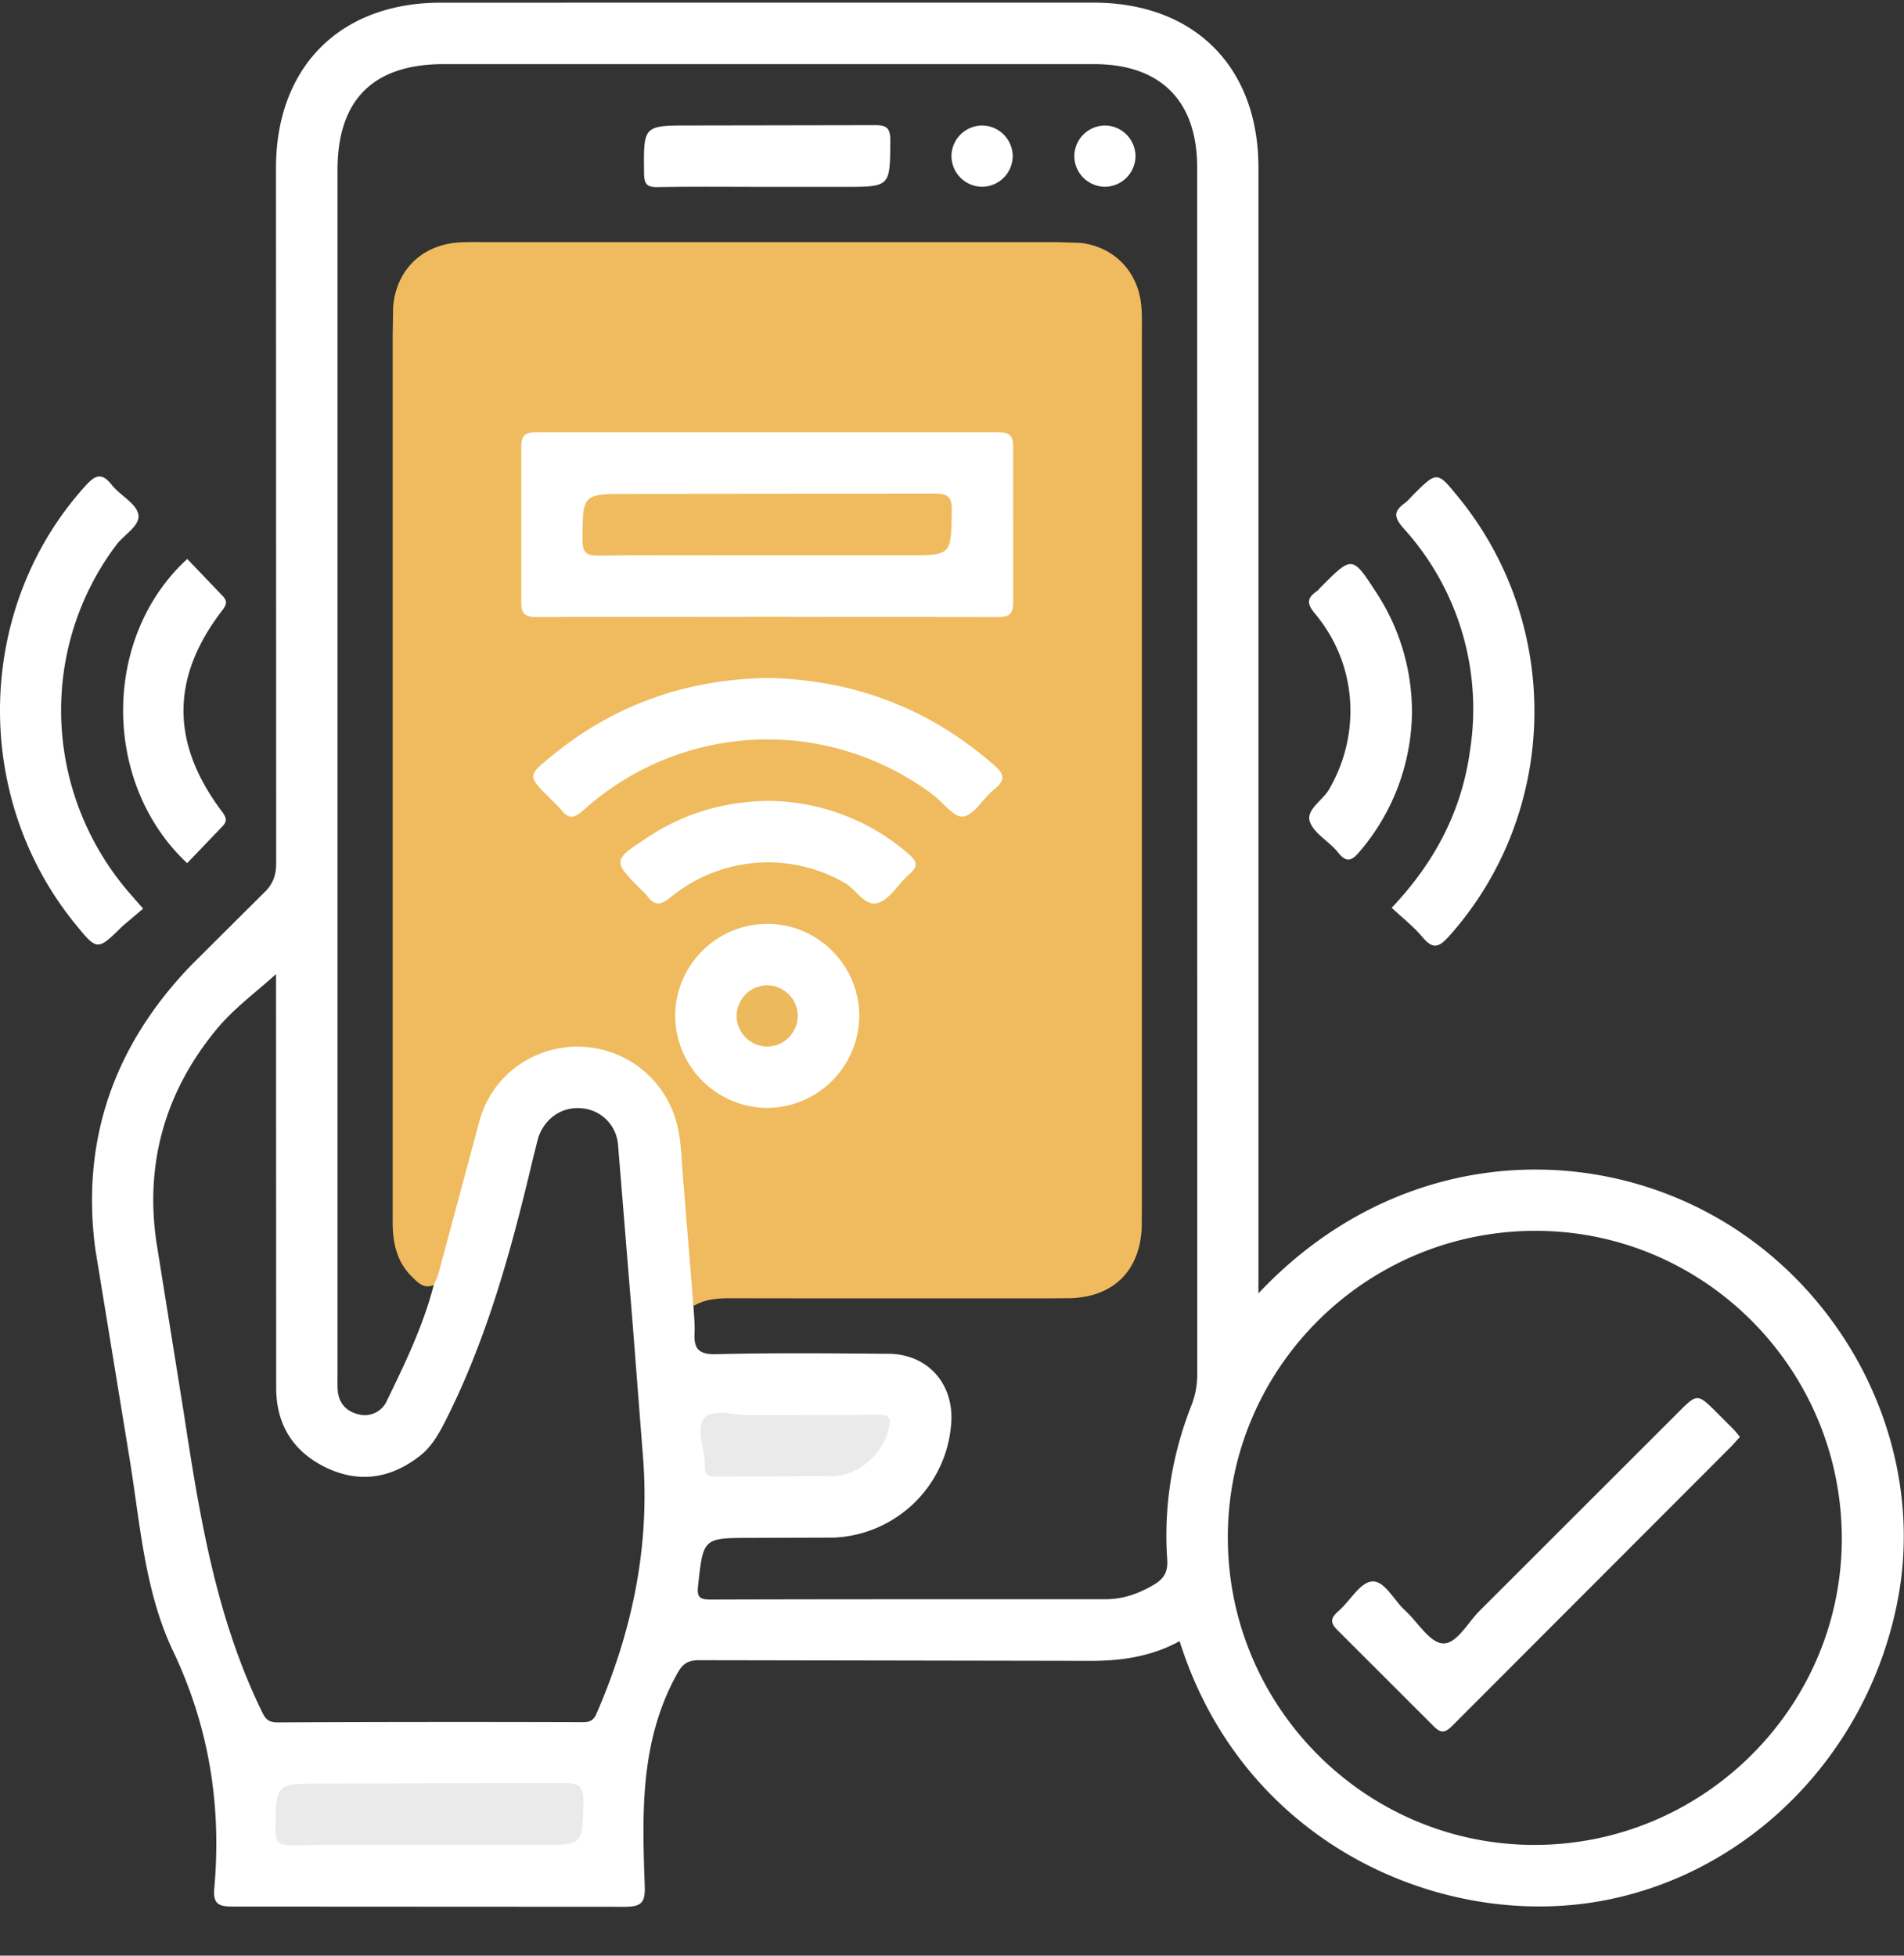
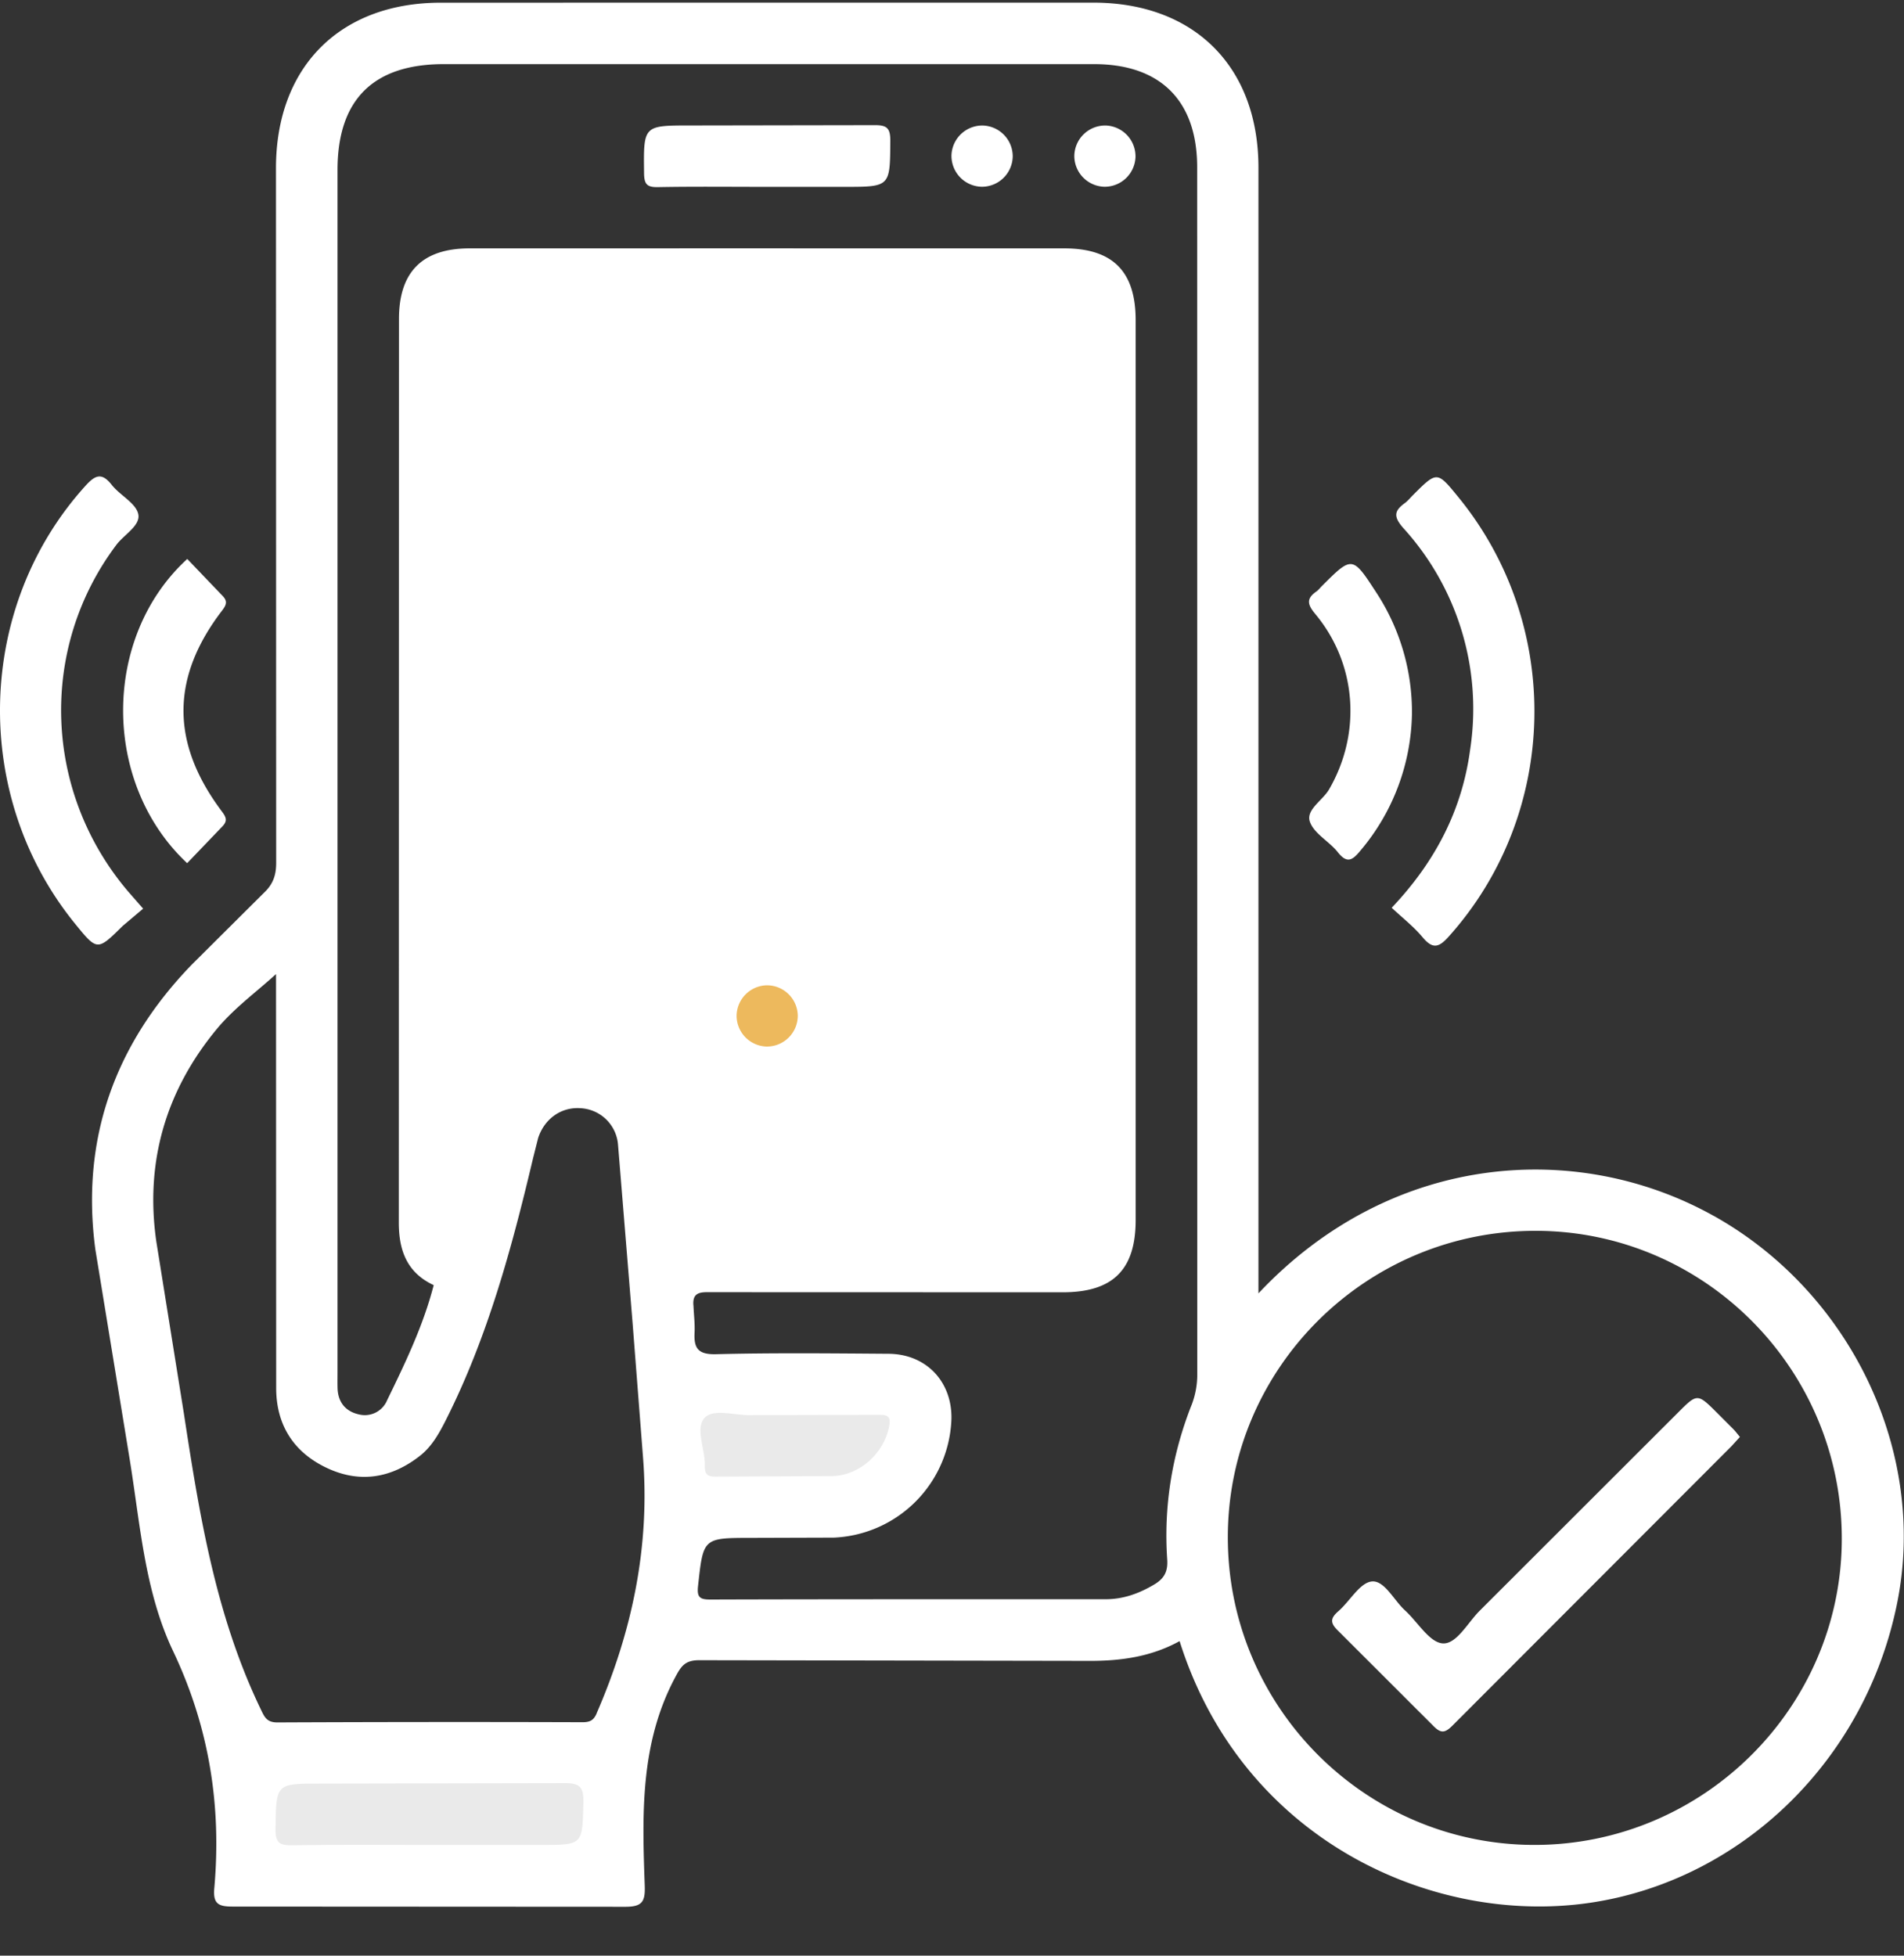
<svg xmlns="http://www.w3.org/2000/svg" width="37" height="38" fill="none">
  <rect width="100%" height="100%" fill="#333333" stroke="none" />
  <path d="M33.306 23.628c-2.64-1.478-6.259-1.251-8.851 1.503v-.471-21.4c0-1.963-1.246-3.209-3.21-3.209L8.568.052C6.607.052 5.364 1.3 5.363 3.266l.004 13.496c0 .24-.057.415-.236.584l-1.4 1.393c-1.501 1.548-2.164 3.395-1.878 5.538l.655 4.004c.214 1.283.291 2.613.854 3.798.704 1.48.945 3.008.802 4.615-.028.313.097.353.369.352l7.606.004c.346.003.401-.102.39-.411-.049-1.375-.093-2.749.581-4.027.123-.233.194-.355.486-.353l7.568.013c.62.003 1.211-.082 1.759-.384 1.213 3.858 4.909 5.528 7.959 5.087 2.935-.425 5.375-2.752 5.989-5.847.578-2.907-.894-6.005-3.565-7.501zm-21.712 9.666c-.061.141-.139.17-.278.17a780.13 780.13 0 0 0-5.925.004c-.216.001-.256-.116-.328-.265-.872-1.814-1.189-3.77-1.489-5.734l-.536-3.343c-.223-1.546.184-2.933 1.173-4.129.334-.404.771-.722 1.153-1.07l.003 8.049c.002.725.352 1.26 1.012 1.56.635.288 1.236.178 1.779-.246.229-.179.37-.428.5-.685.817-1.616 1.286-3.348 1.7-5.097l.1-.397c.124-.375.449-.602.816-.578a.77.77 0 0 1 .736.711l.285 3.489.199 2.562c.141 1.745-.207 3.402-.901 4.998zm11.557-5.983c-.377.961-.539 1.96-.469 2.99.016.233-.057.369-.246.483-.294.176-.603.29-.948.29-2.559.001-5.12-.002-7.679.006-.212.001-.268-.044-.244-.264.102-.933.095-.933 1.036-.934l1.603-.005a2.39 2.39 0 0 0 2.285-2.307c.014-.725-.491-1.259-1.219-1.265-1.118-.008-2.238-.02-3.355.008-.346.009-.433-.112-.418-.415.009-.172-.013-.348-.021-.521-.031-.287.159-.27.355-.269l6.821.002c.975 0 1.417-.438 1.417-1.405V6.222c0-.949-.446-1.396-1.388-1.396-3.852-.001-7.704-.001-11.555 0-.917 0-1.373.456-1.373 1.373L7.75 23.756c0 .54.158.973.678 1.215-.202.784-.551 1.509-.903 2.232a.47.47 0 0 1-.554.279c-.256-.058-.402-.235-.411-.506-.003-.1-.001-.198-.001-.298V3.304c0-1.366.693-2.057 2.063-2.058H21.26c1.292 0 2.004.713 2.004 2.004l.002 23.448a1.64 1.64 0 0 1-.114.612zm6.657 8.537c-3.287-.007-5.957-2.696-5.948-5.993.008-3.286 2.702-5.951 6.001-5.939 3.284.012 5.946 2.71 5.93 6.01-.016 3.266-2.706 5.928-5.983 5.922zm-2.763-18.21c.84-.886 1.366-1.89 1.524-3.073a5.22 5.22 0 0 0-1.301-4.307c-.191-.219-.177-.331.031-.482.06-.044.107-.104.159-.156.468-.467.468-.467.878.035 2.046 2.499 1.963 6.152-.184 8.544-.192.215-.311.246-.506.014-.173-.208-.393-.379-.601-.574zm-24.262.017l-.397.335c-.496.489-.494.491-.928-.042-2.023-2.49-1.929-6.162.208-8.514.19-.209.315-.254.506-.012.16.203.468.352.515.567.048.221-.273.396-.425.597-1.514 2.012-1.42 4.804.232 6.741l.287.328zm24.655-3.781a4.22 4.22 0 0 1-1.001 2.654c-.148.179-.255.266-.439.032-.167-.212-.465-.363-.544-.595s.248-.41.374-.627c.631-1.089.542-2.433-.267-3.406-.152-.182-.183-.298.019-.438.04-.028.071-.07.106-.105.591-.59.594-.592 1.061.127a4.23 4.23 0 0 1 .691 2.357zM3.637 16.772c-1.66-1.553-1.659-4.392.002-5.911l.668.698c.111.109.109.174.01.303-1.001 1.305-1.001 2.581-.003 3.908.095.126.105.193-.009.305l-.668.697z" fill="#fff" />
-   <path d="M13.475 25.376l-.207-2.553c-.029-.358-.031-.72-.137-1.067a1.99 1.99 0 0 0-1.924-1.419c-.87.007-1.643.574-1.884 1.421l-.809 3.013c-.023.069-.058.133-.088.198-.19.081-.306-.049-.42-.16-.296-.29-.375-.66-.375-1.058v-3.839V6.531l.008-.559c.055-.708.538-1.197 1.243-1.258.149-.013.298-.01.448-.01h11.182l.484.015c.635.074 1.093.527 1.176 1.163.024.185.018.372.018.558v17.071l-.003.336c-.033.831-.534 1.34-1.359 1.377l-.448.004c-2.062 0-4.125.002-6.187-.002-.254 0-.496.018-.718.151z" fill="#efbb5e" />
  <path d="M8.338 35.849c-.882 0-1.765-.009-2.647.006-.244.004-.341-.033-.337-.312.013-.887-.001-.887.874-.887l4.735-.009c.324-.004.381.093.374.39-.021.812-.007.812-.836.812H8.338zm7.142-8.354l1.603-.004c.193-.004.23.059.194.236-.103.509-.566.94-1.1.954l-2.273.011c-.167.002-.212-.059-.207-.213.009-.319-.193-.722-.005-.929.171-.188.587-.044.895-.053l.893-.002z" fill="#eaeaea" />
  <path d="M14.935 13.174c1.665.036 3.124.592 4.38 1.69.218.19.215.304 0 .479s-.378.487-.598.523c-.174.028-.396-.282-.602-.435-2.056-1.526-4.873-1.401-6.785.318-.194.175-.295.149-.435-.024-.062-.077-.139-.143-.208-.212-.436-.438-.437-.439.031-.822 1.226-1.005 2.637-1.496 4.217-1.517zm1.763 6.564a1.8 1.8 0 0 1-1.807 1.79 1.8 1.8 0 0 1-1.77-1.788c0-.99.815-1.797 1.806-1.789.974.008 1.771.812 1.771 1.787zm-1.75-4.176a4.19 4.19 0 0 1 2.708 1.031c.179.154.185.247.009.399-.206.177-.36.469-.592.549-.262.091-.431-.256-.658-.386a2.98 2.98 0 0 0-3.377.275c-.204.166-.324.174-.469-.032-.021-.03-.052-.053-.078-.08-.599-.596-.599-.597.128-1.07.693-.449 1.453-.676 2.329-.687zm-.075-11.931c-.696 0-1.392-.008-2.087.005-.207.004-.267-.051-.27-.264-.011-.934-.019-.934.899-.934l3.578-.006c.239-.002.309.055.308.302-.006.897.004.897-.9.897h-1.528zm4.807-.59a.6.6 0 0 1-.593.588.6.6 0 0 1-.597-.621.6.6 0 0 1 .611-.569.6.6 0 0 1 .579.602zm1.785.588a.6.6 0 0 1-.588-.592.6.6 0 0 1 .619-.598.6.6 0 0 1 .57.61.6.6 0 0 1-.601.58zM33.81 27.922l-.161.177-5.426 5.433c-.152.152-.231.146-.377-.004L26 31.684c-.157-.153-.147-.242.009-.378.224-.195.417-.554.649-.577.245-.025.428.365.646.563.246.224.472.62.73.64.27.021.487-.403.723-.637l3.851-3.847c.377-.377.377-.377.768.013l.316.317c.041.043.075.091.12.143zM19.688 8.703c.004-.247-.07-.305-.309-.305h-8.94c-.241-.001-.312.06-.309.306v2.98c-.004.247.07.307.31.305l4.47-.005 4.47.006c.241.002.312-.06.309-.306l-.001-2.981zM17.63 10.79h-2.718c-1.092 0-2.184-.006-3.276.005-.233.002-.315-.046-.315-.3.003-.898-.008-.898.903-.898l5.919-.006c.267-.002.359.048.353.339-.016.86-.001.86-.866.86z" fill="#fff" />
  <path d="M14.905 19.145a.6.6 0 0 1 .598.582.6.6 0 0 1-.61.608.6.6 0 0 1-.579-.6.6.6 0 0 1 .591-.59z" fill="#edb95d" />
</svg>